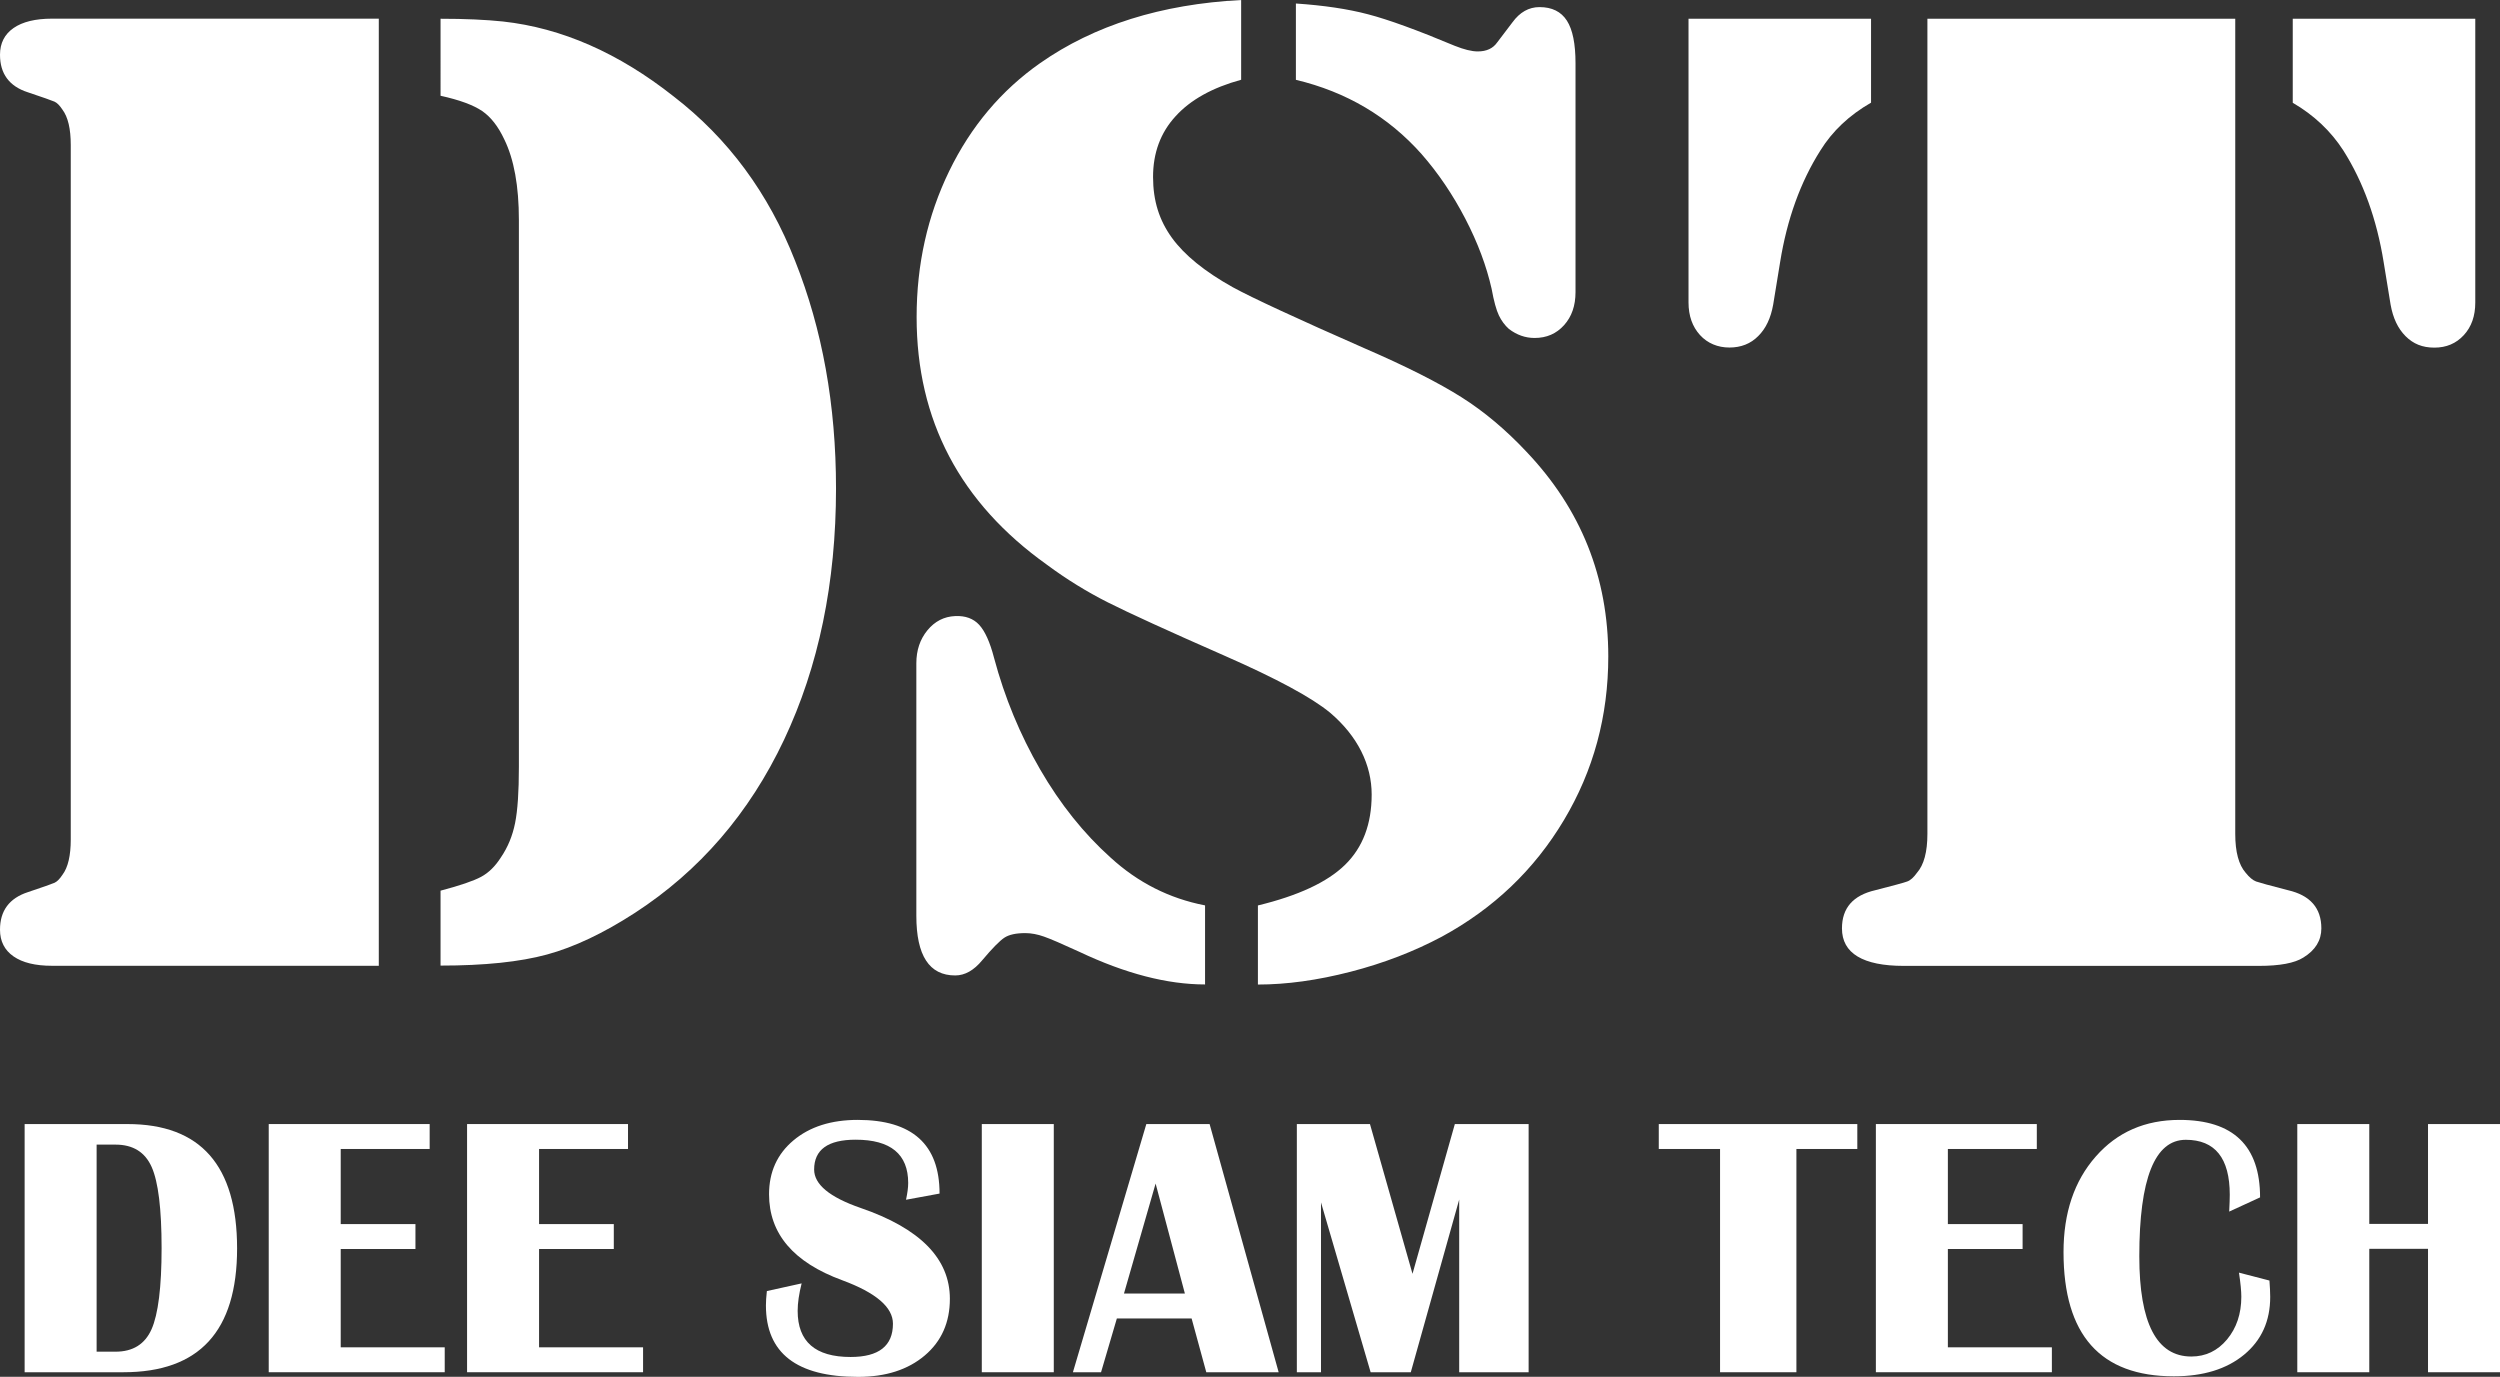
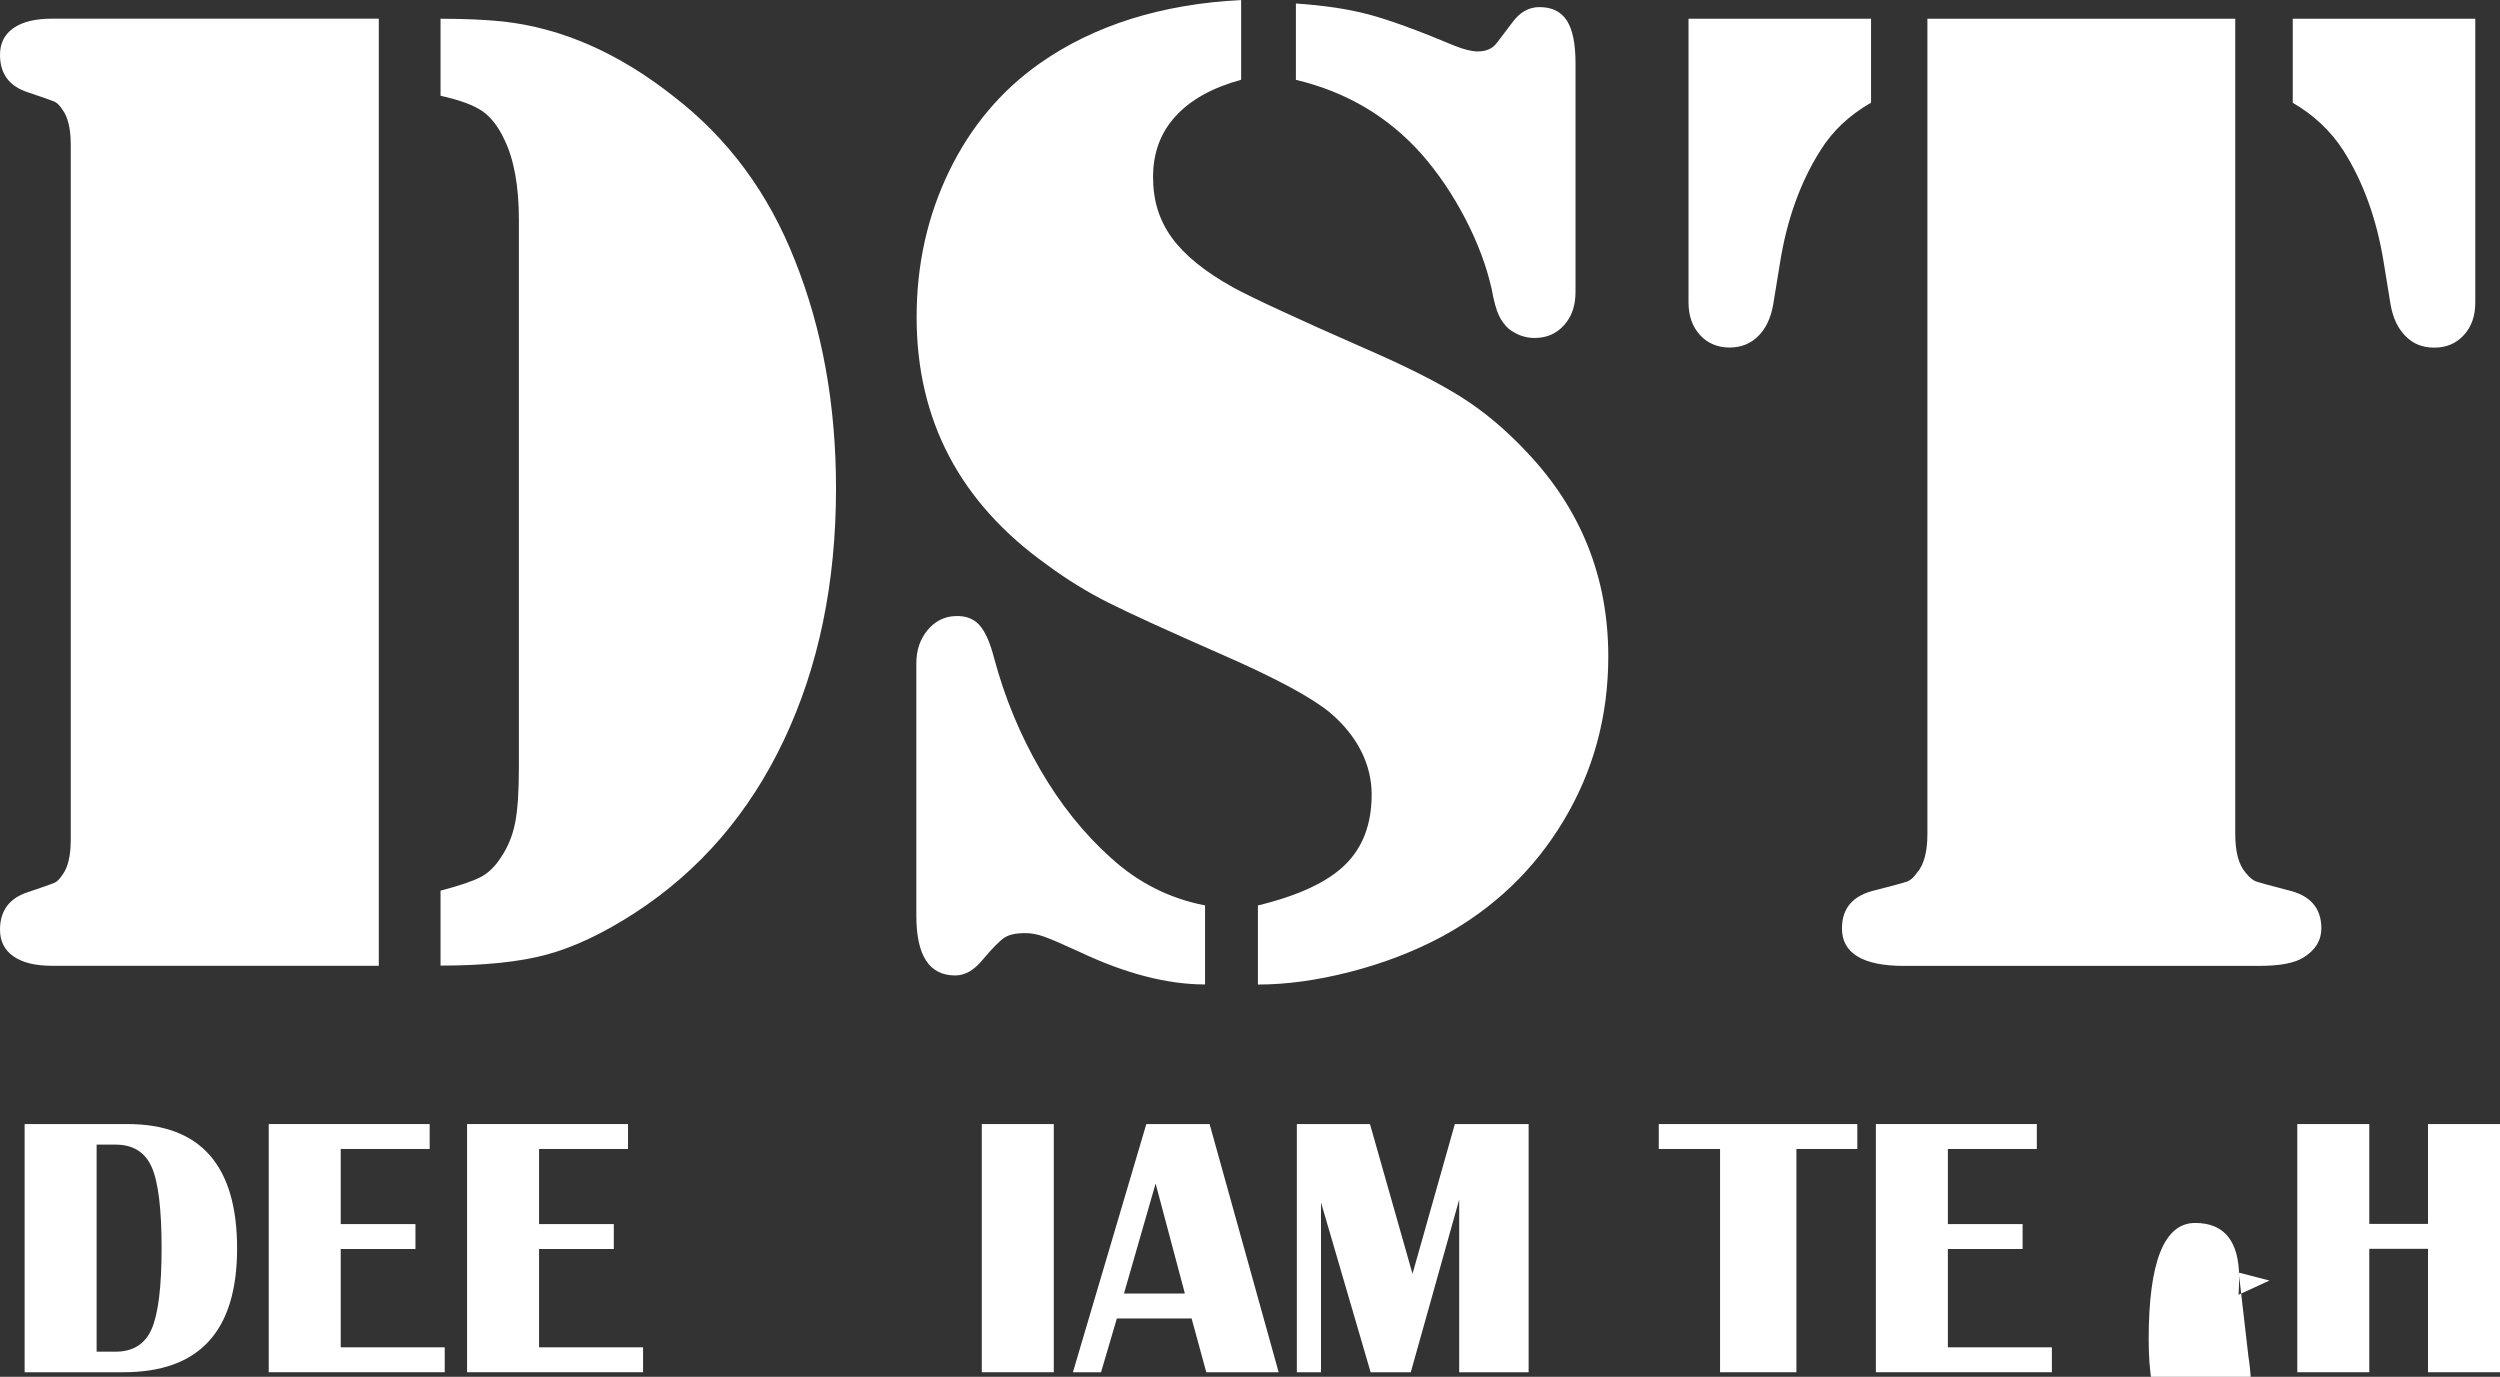
<svg xmlns="http://www.w3.org/2000/svg" id="Layer_1" data-name="Layer 1" viewBox="0 0 263.93 145.35">
  <rect x="0" y="0" width="263.93" height="145.35" fill="#333333" stroke="none" />
  <defs>
    <style>
      .cls-1 {
        fill: #fff;
      }
    </style>
  </defs>
  <g>
    <path class="cls-1" d="m39.99,1.98v99.98H5.49c-1.76,0-3.11-.33-4.06-.99s-1.43-1.6-1.43-2.82c0-2,.98-3.32,2.93-3.96,1.61-.54,2.55-.87,2.82-.99.27-.12.55-.4.84-.84.59-.78.88-2.03.88-3.74V15.31c0-1.71-.29-2.95-.88-3.74-.29-.44-.57-.72-.84-.84-.27-.12-1.21-.45-2.82-.99-1.95-.63-2.93-1.95-2.93-3.96,0-1.22.48-2.16,1.43-2.82s2.31-.99,4.06-.99h34.5Zm14.79,79.03V23.22c0-3.56-.51-6.4-1.54-8.5-.64-1.37-1.42-2.37-2.34-3-.93-.63-2.39-1.17-4.39-1.61V1.98c2.59,0,4.78.1,6.59.29,6.2.68,12.21,3.32,18.02,7.91,5.76,4.44,10.03,10.23,12.82,17.36,2.88,7.23,4.32,15.23,4.32,24.02,0,9.96-1.83,18.81-5.49,26.55-3.66,7.74-8.91,13.83-15.75,18.27-3.32,2.15-6.41,3.61-9.27,4.39-2.86.78-6.6,1.17-11.24,1.17v-7.91c2.05-.54,3.48-1.03,4.28-1.46s1.5-1.12,2.09-2.05c.73-1.07,1.23-2.28,1.5-3.63.27-1.34.4-3.31.4-5.9Z" />
    <path class="cls-1" d="m131.03,0v8.42c-3.03.83-5.34,2.11-6.92,3.85-1.59,1.73-2.38,3.87-2.38,6.41s.66,4.58,1.98,6.41,3.47,3.58,6.45,5.24c2.05,1.12,6.69,3.27,13.92,6.45,4.39,1.9,7.8,3.63,10.22,5.16s4.7,3.46,6.85,5.75c5.76,6.06,8.64,13.26,8.64,21.61,0,6.3-1.56,12.06-4.69,17.29-3.12,5.23-7.42,9.33-12.89,12.3-2.93,1.56-6.14,2.8-9.63,3.7-3.49.9-6.75,1.35-9.78,1.35v-8.35c4.25-1.03,7.31-2.45,9.19-4.28,1.88-1.83,2.82-4.31,2.82-7.43s-1.46-6.15-4.39-8.64c-1.95-1.61-5.67-3.61-11.13-6.01-6.01-2.64-10.12-4.52-12.34-5.64-2.22-1.12-4.36-2.44-6.41-3.96-9.18-6.54-13.77-15.26-13.77-26.15,0-5.57,1.15-10.7,3.44-15.42,2.29-4.71,5.49-8.51,9.59-11.39,5.71-4,12.79-6.23,21.24-6.67Zm-3.81,95.58v8.35c-4,0-8.42-1.15-13.26-3.44-1.81-.83-3.05-1.37-3.74-1.61-.68-.24-1.34-.37-1.98-.37-.98,0-1.71.16-2.2.48-.49.32-1.27,1.11-2.34,2.38-.88,1.07-1.83,1.61-2.86,1.61-2.74,0-4.1-2.1-4.1-6.3v-26.66c0-1.37.39-2.53,1.17-3.48.78-.95,1.76-1.45,2.93-1.5,1.07-.05,1.92.26,2.53.92.61.66,1.14,1.82,1.57,3.48,1.12,4.2,2.75,8.13,4.87,11.79s4.6,6.76,7.43,9.3c2.88,2.64,6.2,4.32,9.96,5.05Zm9.59-87.16V.37c2.93.2,5.47.57,7.62,1.14,2.15.56,5.2,1.67,9.16,3.33.98.39,1.78.59,2.42.59.93,0,1.61-.32,2.05-.95l1.61-2.12c.78-1.07,1.73-1.61,2.86-1.61,1.32,0,2.28.48,2.89,1.43.61.95.91,2.45.91,4.5v24.17c0,1.42-.4,2.58-1.21,3.48-.81.9-1.84,1.35-3.11,1.35-.98,0-1.88-.32-2.71-.95-.44-.39-.79-.87-1.06-1.43-.27-.56-.53-1.5-.77-2.82-.54-2.39-1.46-4.86-2.78-7.4-1.32-2.54-2.86-4.81-4.61-6.81-3.52-3.96-7.94-6.57-13.26-7.84Z" />
    <path class="cls-1" d="m178.27,1.98h19.26v8.86c-2.3,1.32-4.08,3-5.35,5.05-2.1,3.32-3.52,7.25-4.25,11.79l-.73,4.47c-.25,1.42-.77,2.53-1.58,3.33-.8.81-1.82,1.21-3.04,1.21s-2.31-.44-3.11-1.32c-.8-.88-1.21-2.03-1.21-3.44V1.98Zm57.71,0v86.06c0,1.9.37,3.27,1.1,4.1.39.49.76.79,1.1.92.34.12,1.46.43,3.37.92,2.34.54,3.52,1.88,3.52,4.03,0,1.27-.63,2.3-1.9,3.08-.93.59-2.49.88-4.69.88h-37.5c-2.15,0-3.77-.33-4.87-.99-1.1-.66-1.65-1.65-1.65-2.97,0-2.15,1.17-3.49,3.52-4.03,1.9-.49,3.03-.79,3.37-.92.34-.12.68-.43,1.03-.92.73-.83,1.1-2.2,1.1-4.1V1.98h32.52Zm25.34,0v29.96c0,1.42-.4,2.56-1.21,3.44-.81.88-1.84,1.32-3.11,1.32s-2.23-.4-3.04-1.21c-.81-.81-1.33-1.92-1.58-3.33l-.73-4.47c-.73-4.54-2.15-8.47-4.25-11.79-1.32-2.05-3.1-3.74-5.35-5.05V1.98h19.26Z" />
  </g>
  <g>
    <path class="cls-1" d="m2.6,144.87v-26.2h10.86c7.72,0,11.57,4.38,11.57,13.13s-4,13.07-12,13.07H2.6Zm7.6-2.17h2c1.83,0,3.1-.79,3.8-2.37.7-1.58,1.06-4.44,1.06-8.57s-.35-6.99-1.05-8.56c-.7-1.57-1.97-2.36-3.81-2.36h-2v21.86Z" />
    <path class="cls-1" d="m45.36,118.67v2.63h-9.39v7.93h7.89v2.63h-7.89v10.38h10.98v2.63h-18.58v-26.2h16.99Z" />
    <path class="cls-1" d="m66.3,118.67v2.63h-9.39v7.93h7.89v2.63h-7.89v10.38h10.98v2.63h-18.58v-26.2h16.99Z" />
-     <path class="cls-1" d="m99.18,126.01l-3.53.65c.15-.7.23-1.29.23-1.77,0-3.04-1.85-4.57-5.55-4.57-2.92,0-4.38,1.05-4.38,3.15,0,1.57,1.63,2.92,4.89,4.05,6.3,2.16,9.44,5.36,9.44,9.6,0,2.48-.88,4.48-2.65,5.98-1.77,1.5-4.11,2.26-7.04,2.26-6.49,0-9.73-2.51-9.73-7.54,0-.41.03-.91.1-1.52l3.67-.81c-.28,1.11-.42,2.08-.42,2.9,0,3.25,1.86,4.87,5.59,4.87,2.98,0,4.47-1.17,4.47-3.51,0-1.74-1.78-3.27-5.35-4.59-5.16-1.89-7.73-4.92-7.73-9.08,0-2.35.86-4.25,2.58-5.69,1.72-1.44,3.98-2.16,6.78-2.16,5.76,0,8.64,2.59,8.64,7.77Z" />
    <path class="cls-1" d="m111.25,118.67v26.2h-7.6v-26.2h7.6Z" />
    <path class="cls-1" d="m127.7,118.67l7.29,26.2h-7.64l-1.55-5.68h-7.89l-1.67,5.68h-2.97l7.75-26.2h6.68Zm-9.04,17.89h6.43l-3.09-11.61-3.34,11.61Z" />
    <path class="cls-1" d="m161.38,118.67v26.2h-7.33v-18.23l-5.11,18.23h-4.24l-5.24-17.93v17.93h-2.55v-26.2h7.72l4.49,15.81,4.47-15.81h7.79Z" />
    <path class="cls-1" d="m196.08,118.67v2.63h-6.43v23.57h-8.06v-23.57h-6.47v-2.63h20.96Z" />
    <path class="cls-1" d="m215.03,118.67v2.63h-9.39v7.93h7.89v2.63h-7.89v10.38h10.98v2.63h-18.58v-26.2h16.99Z" />
-     <path class="cls-1" d="m236.35,134.35l3.24.84c.05.67.08,1.24.08,1.73,0,2.55-.92,4.58-2.76,6.1-1.84,1.52-4.31,2.28-7.41,2.28-7.77,0-11.65-4.37-11.65-13.11,0-4.15,1.13-7.51,3.4-10.09,2.26-2.58,5.21-3.87,8.85-3.87,5.67,0,8.5,2.73,8.5,8.18l-3.26,1.5c.04-.77.06-1.36.06-1.78,0-3.86-1.55-5.8-4.64-5.8-3.28,0-4.91,4.1-4.91,12.3,0,7.05,1.83,10.58,5.49,10.58,1.51,0,2.77-.6,3.77-1.8,1-1.2,1.51-2.71,1.51-4.51,0-.58-.08-1.43-.25-2.55Z" />
+     <path class="cls-1" d="m236.35,134.35l3.24.84l-3.26,1.5c.04-.77.06-1.36.06-1.78,0-3.86-1.55-5.8-4.64-5.8-3.28,0-4.91,4.1-4.91,12.3,0,7.05,1.83,10.58,5.49,10.58,1.51,0,2.77-.6,3.77-1.8,1-1.2,1.51-2.71,1.51-4.51,0-.58-.08-1.43-.25-2.55Z" />
    <path class="cls-1" d="m250.13,131.84v13.03h-7.6v-26.2h7.6v10.54h6.2v-10.54h7.6v26.2h-7.6v-13.03h-6.2Z" />
  </g>
</svg>